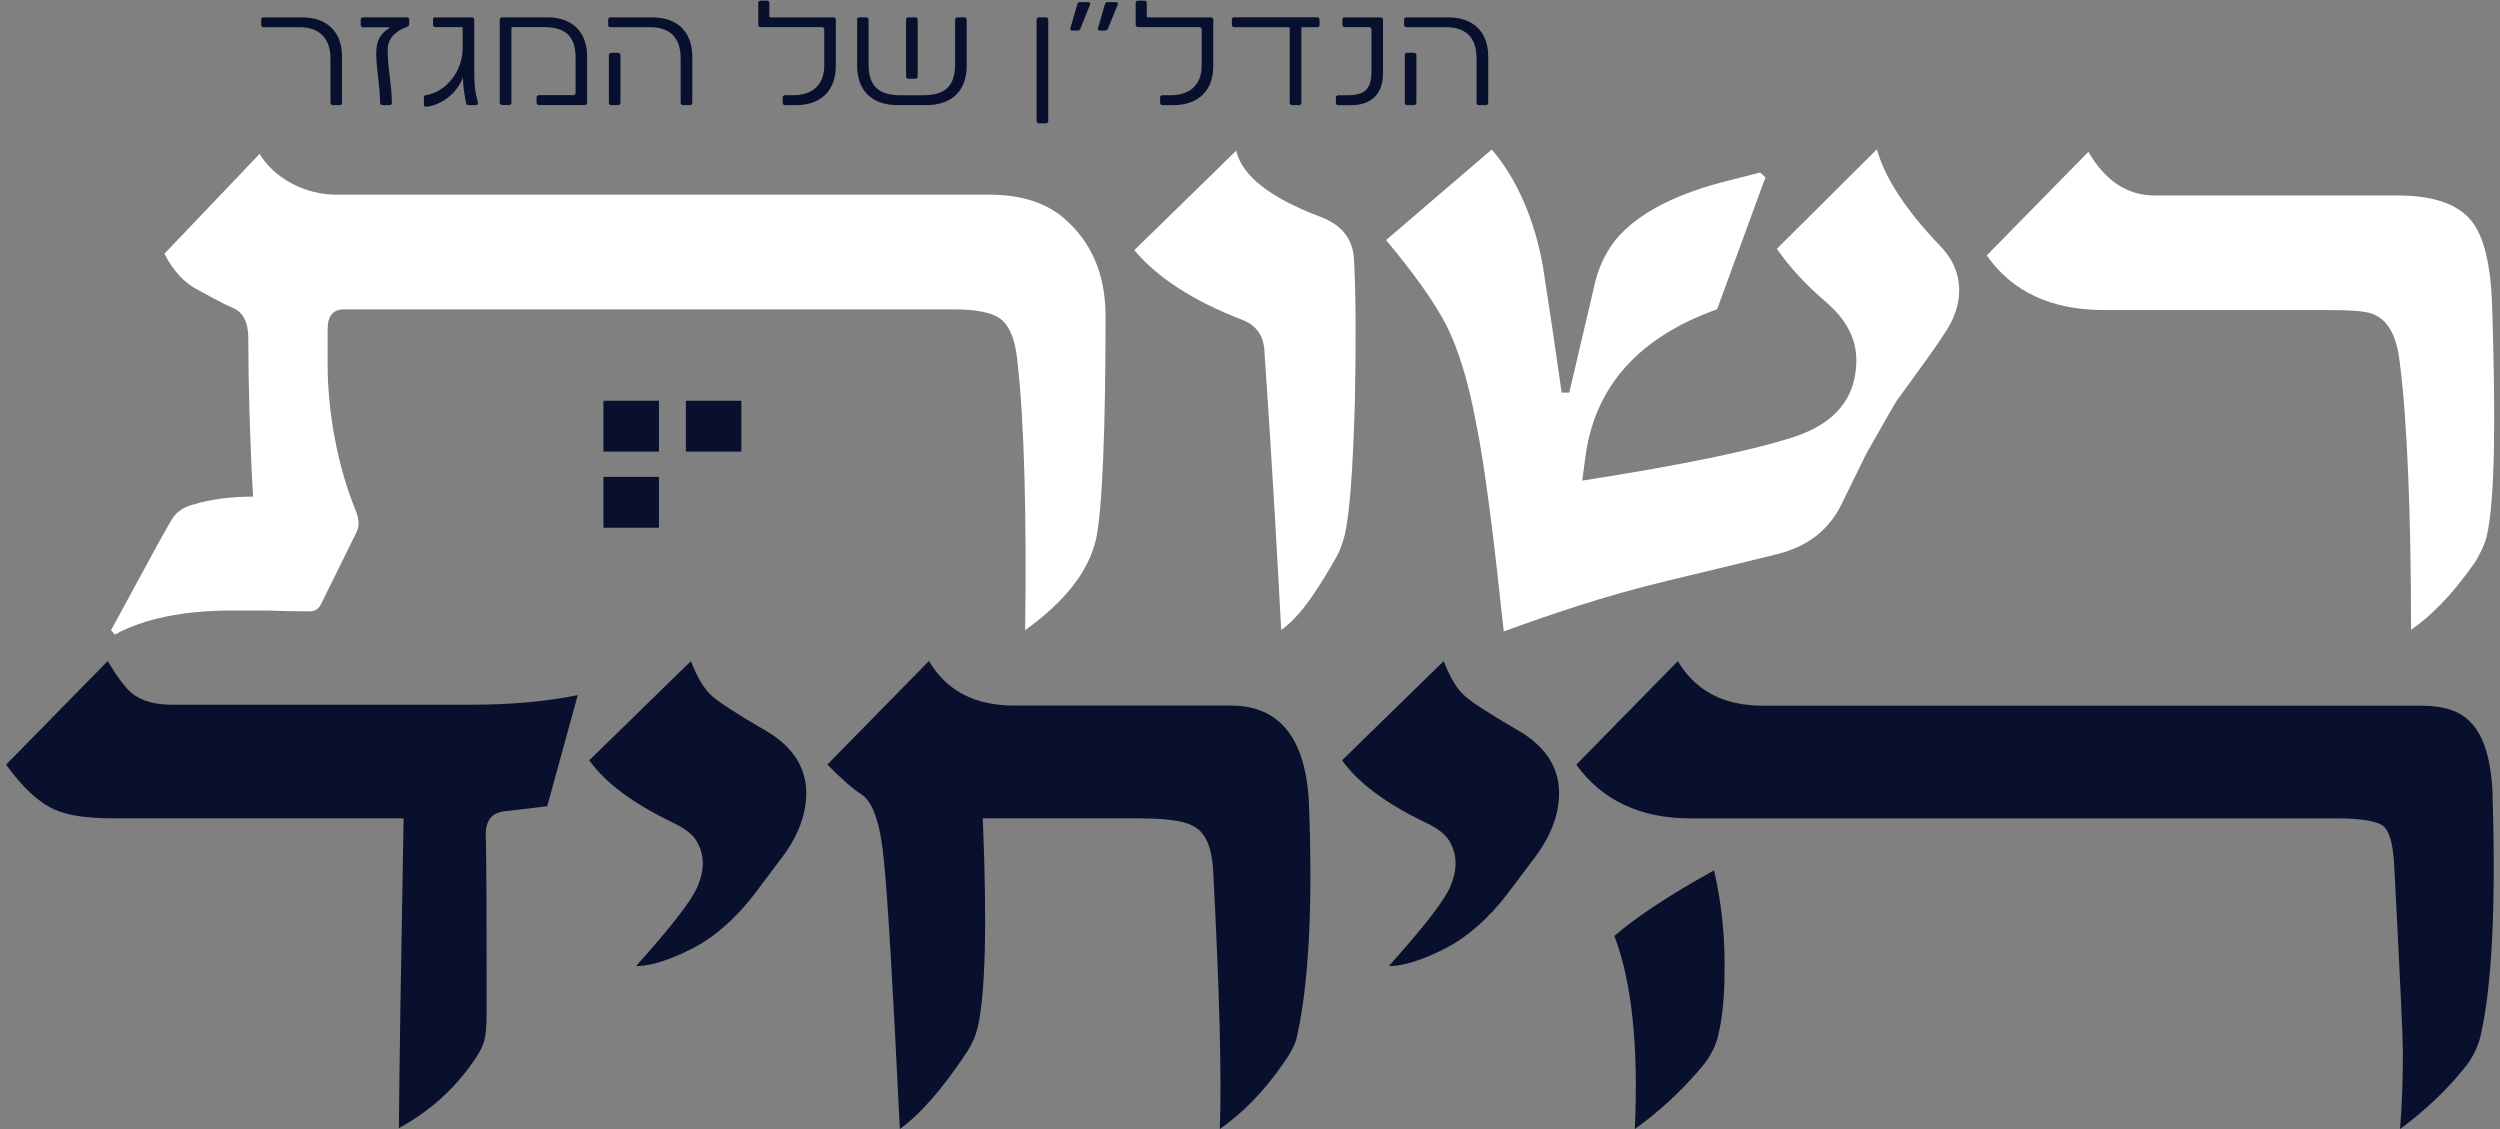
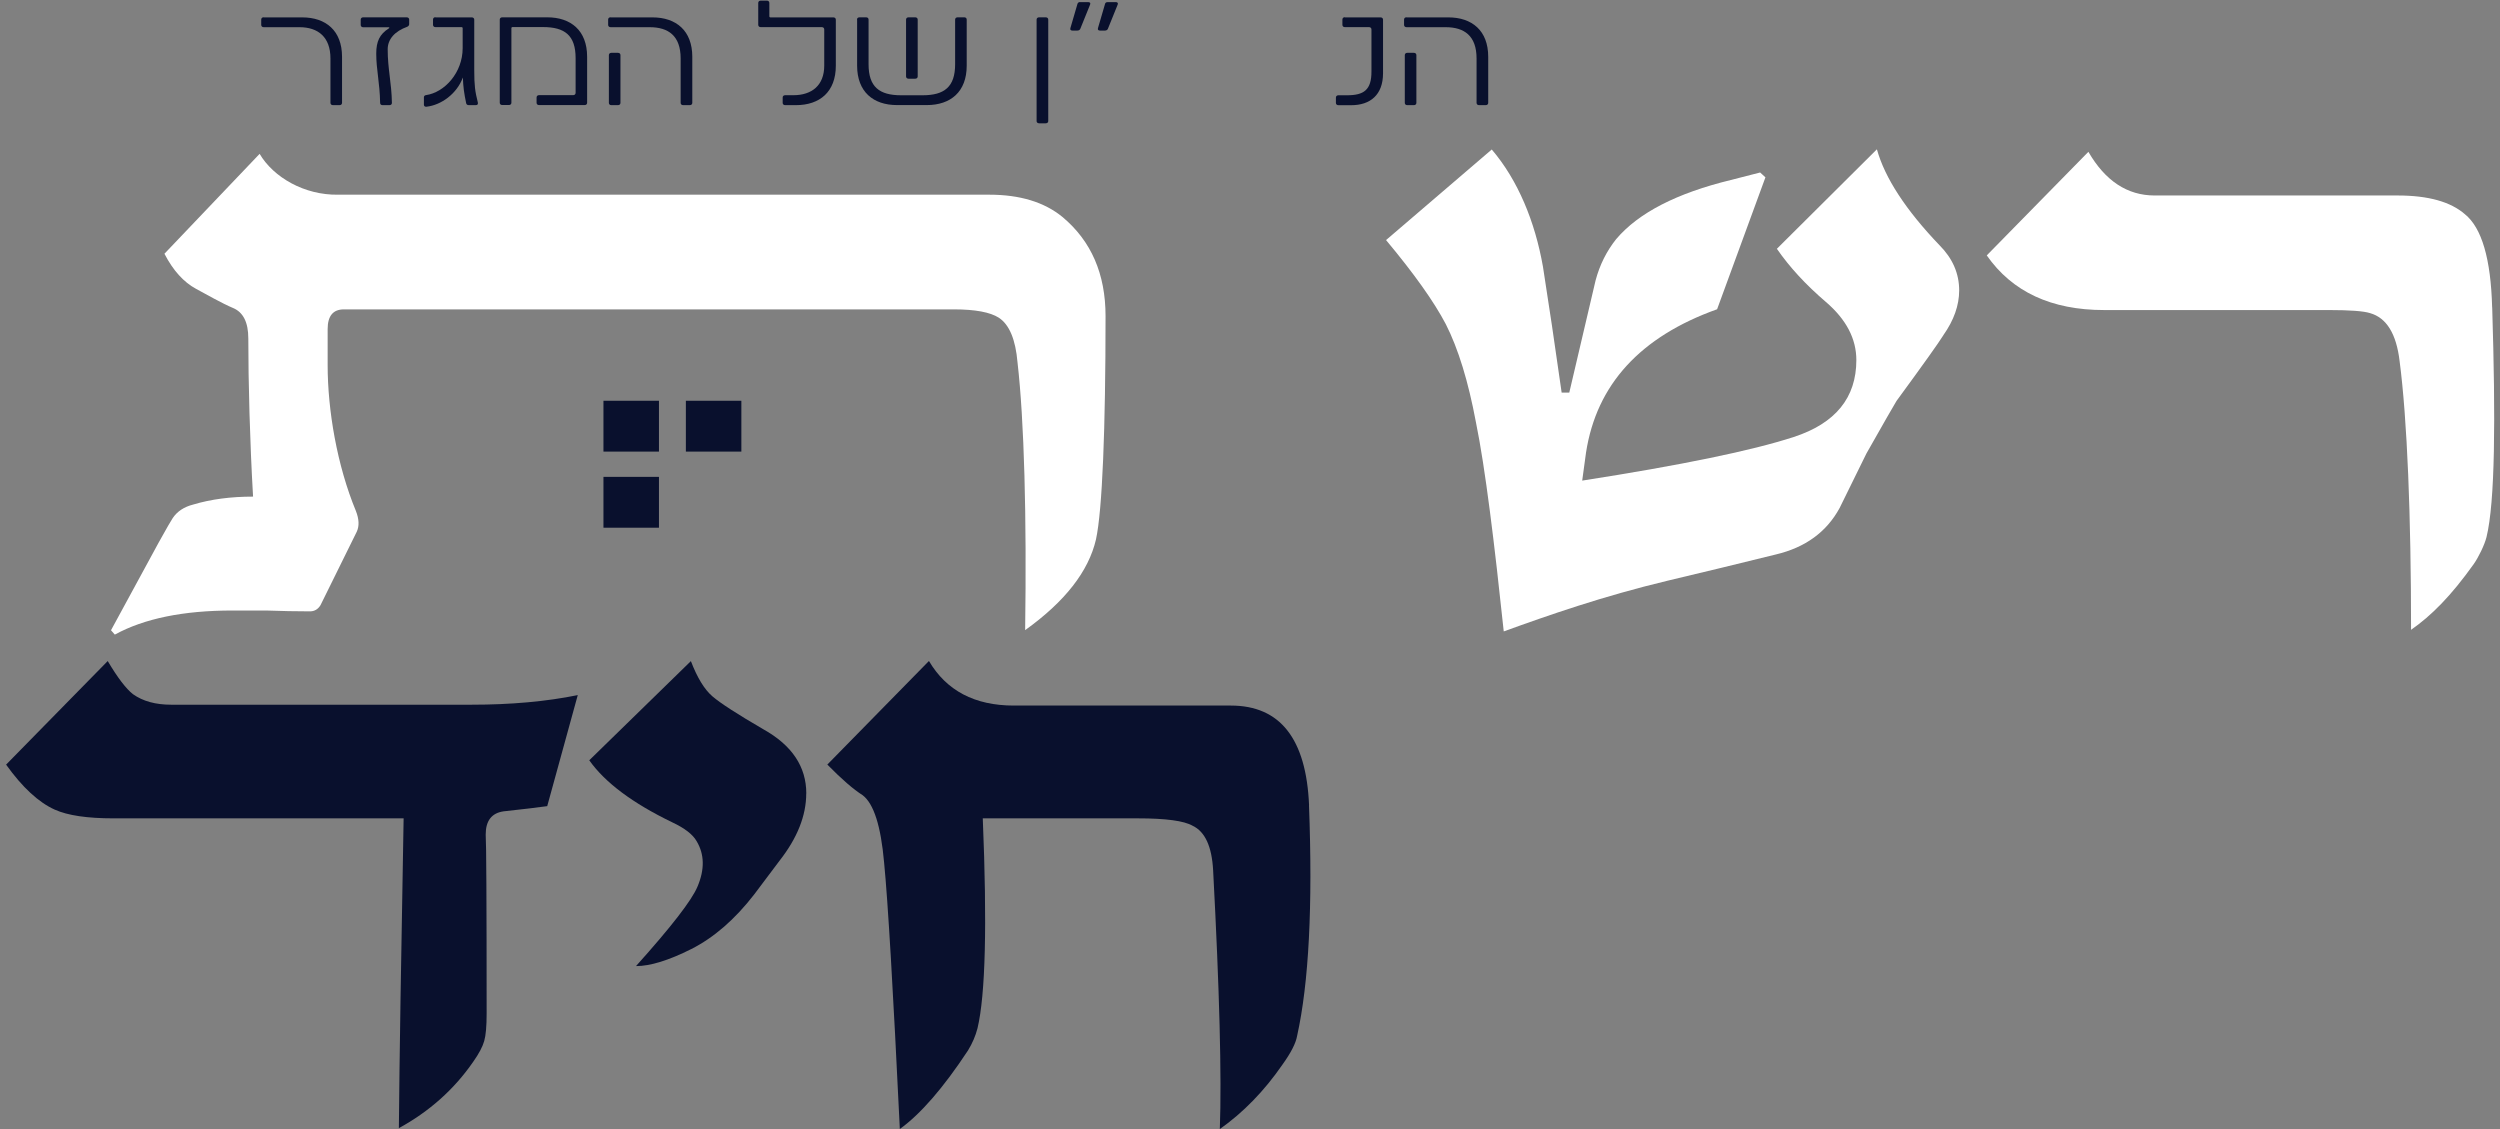
<svg xmlns="http://www.w3.org/2000/svg" width="403" height="182" viewBox="0 0 403 182" fill="none">
  <rect x="0" y="0" width="403" height="182" fill="#808080" stroke="none" />
  <g clip-path="url(#clip0_18_542)">
    <path d="M178.215 50.929C178.215 69.16 177.697 82.239 176.672 86.955C175.485 92.086 171.686 96.97 165.254 101.577C165.513 83.258 165.103 67.795 164.024 58.423C163.711 54.745 162.718 52.343 161.013 51.216C159.621 50.326 157.203 49.871 153.761 49.871H55.438C53.69 49.871 52.816 50.929 52.816 53.055V58.848C52.816 66.105 54.327 75.012 57.37 82.368C57.888 83.683 57.931 84.79 57.521 85.69L51.661 97.563C51.251 98.226 50.679 98.552 49.967 98.552C47.754 98.552 45.391 98.502 42.877 98.413H37.481C29.56 98.413 23.236 99.709 18.509 102.299L17.894 101.597L25.61 87.4C26.894 85.097 27.639 83.801 27.844 83.515C28.567 82.437 29.668 81.706 31.157 81.33C33.984 80.48 37.2 80.054 40.794 80.054C40.276 71.157 40.028 61.577 40.028 54.557C40.028 51.967 39.207 50.326 37.556 49.644C35.905 48.962 33.067 47.35 31.599 46.559C29.592 45.472 27.898 43.593 26.506 40.904L41.851 24.799C44.064 28.566 49.06 31.483 54.521 31.384H159.48C164.412 31.384 168.351 32.58 171.276 34.982C175.905 38.848 178.215 44.167 178.215 50.949V50.929Z" fill="white" />
-     <path d="M218.252 41.666C218.565 47.133 218.608 54.874 218.403 64.908C218.09 75.833 217.55 82.921 216.784 86.174C216.471 87.449 216.061 88.576 215.554 89.565C213.029 93.994 210.029 99.066 206.532 101.567C205.917 89.882 205.011 73.856 203.834 56.713C203.726 54.073 202.474 52.333 200.057 51.483C192.287 48.467 186.557 44.75 182.855 40.321L199.28 24.285C200.208 28.339 204.73 31.888 212.856 34.953C216.245 36.228 218.047 38.462 218.252 41.666Z" fill="white" />
    <path d="M313.273 54.034C312.549 55.21 310.035 58.739 305.718 64.632C305.308 65.294 303.69 68.122 300.862 73.114L296.545 81.894C294.441 85.759 291.02 88.25 286.283 89.377C280.369 90.841 274.53 92.254 268.778 93.619C258.343 96.12 249.548 99.195 242.404 101.785C240.914 87.697 239.425 75.398 237.925 68.092C236.695 61.498 235.076 56.218 233.069 52.264C231.17 48.636 227.954 44.117 223.432 38.7L240.472 24.098C244.691 29.041 247.443 35.704 248.728 43.01C249.656 48.903 250.659 55.655 251.738 63.287H252.969L257.21 45.195C257.879 42.694 258.98 40.489 260.523 38.551C264.116 34.31 270.289 31.137 279.031 29.011L283.736 27.805L284.588 28.586L276.797 49.852C264.408 54.281 257.361 61.982 255.667 72.956L255.051 77.474C271.045 74.983 282.408 72.64 289.142 70.445C295.876 68.25 299.243 64.118 299.243 58.047C299.243 54.607 297.614 51.493 294.344 48.685C291.074 45.887 288.441 43.02 286.434 40.104L302.556 24.068C303.841 28.685 307.208 33.846 312.657 39.54C314.762 41.656 315.819 44.088 315.819 46.816C315.819 49.219 314.967 51.621 313.273 54.024V54.034Z" fill="white" />
    <path d="M401.743 49.565C402.304 67.647 402.207 80.905 400.825 86.58C400.512 87.845 399.509 89.882 398.764 90.93C395.106 96.07 391.944 99.234 388.663 101.528C388.663 83.169 388.048 67.657 386.818 58.225C386.3 53.816 384.713 51.226 382.048 50.474C381.023 50.148 378.821 49.98 375.433 49.98H339.183C330.679 49.98 324.366 47.044 320.266 41.171L336.647 24.473C339.367 29.169 342.928 31.512 347.331 31.512H386.505C391.426 31.512 395.041 32.521 397.35 34.538C400.07 36.742 401.527 41.745 401.732 49.545L401.743 49.565Z" fill="white" />
    <path d="M93.133 112.057L88.212 129.951C86.874 130.139 84.522 130.426 81.144 130.792C79.244 131.078 78.295 132.314 78.295 134.529C78.392 135.794 78.446 145.424 78.446 163.407C78.446 165.424 78.316 166.897 78.057 167.806C77.798 168.726 77.216 169.833 76.287 171.148C73.212 175.607 69.208 179.176 64.298 181.855C64.395 170.871 64.654 154.222 65.064 131.919H18.282C14.074 131.919 10.922 131.454 8.829 130.515C6.217 129.338 3.606 126.926 0.983 123.258L17.365 106.56C18.951 109.239 20.311 111.019 21.444 111.909C23.031 113.036 25.081 113.599 27.596 113.599H75.996C82.352 113.599 88.072 113.085 93.144 112.047L93.133 112.057Z" fill="#09102D" />
    <path d="M129.965 127.905C129.965 131.474 128.53 135.092 125.659 138.75L121.58 144.178C118.451 148.221 115.073 151.148 111.436 152.986C107.799 154.815 104.821 155.735 102.522 155.735C108.209 149.398 111.522 145.127 112.44 142.912C113.616 140.144 113.562 137.702 112.289 135.586C111.673 134.509 110.368 133.5 108.371 132.561C101.961 129.467 97.504 126.125 94.99 122.556L111.371 106.57C112.396 109.249 113.551 111.137 114.835 112.245C116.12 113.352 118.861 115.122 123.059 117.564C127.677 120.144 129.976 123.594 129.976 127.915L129.965 127.905Z" fill="#09102D" />
    <path d="M211.011 129.813C211.626 146.056 210.989 158.453 209.09 167.005C208.885 168.182 208.086 169.734 206.705 171.652C203.78 175.883 200.424 179.334 196.636 182.003C196.949 173.55 196.582 159.65 195.557 140.302C195.352 136.456 194.251 134.054 192.255 133.115C190.873 132.314 187.927 131.918 183.416 131.918H158.423C159.135 149.061 158.855 160.332 157.581 165.73C157.268 166.956 156.761 168.152 156.049 169.319C152.056 175.379 148.387 179.6 145.052 181.993C143.973 159.59 143.131 145.275 142.516 139.027C141.998 133.154 140.854 129.546 139.052 128.181C137.563 127.242 135.674 125.601 133.365 123.248L149.746 106.55C152.563 111.335 157.128 113.737 163.43 113.737H198.417C206.359 113.737 210.568 119.086 211.021 129.793L211.011 129.813Z" fill="#09102D" />
-     <path d="M251.318 127.905C251.318 131.474 249.882 135.092 247.012 138.75L242.932 144.178C239.803 148.221 236.425 151.148 232.788 152.986C229.152 154.815 226.173 155.735 223.874 155.735C229.562 149.398 232.875 145.127 233.792 142.912C234.968 140.144 234.914 137.702 233.641 135.586C233.026 134.509 231.72 133.5 229.723 132.561C223.313 129.467 218.856 126.125 216.342 122.556L232.724 106.57C233.749 109.249 234.903 111.137 236.188 112.245C237.472 113.352 240.213 115.122 244.411 117.564C249.03 120.144 251.328 123.594 251.328 127.915L251.318 127.905Z" fill="#09102D" />
-     <path d="M401.797 128.191C402.358 146.274 401.689 159.304 399.8 167.282C399.39 168.834 398.645 170.337 397.566 171.79C394.642 175.498 391.08 178.909 386.883 182.003C387.185 178.434 387.347 174.252 387.347 169.467C387.347 167.351 386.883 157.495 385.965 139.887C385.814 136.318 385.242 134.103 384.271 133.233C383.3 132.363 380.764 131.928 376.663 131.928H272.545C264.44 131.928 258.289 129.042 254.091 123.268L270.473 106.57C273.289 111.355 277.854 113.757 284.157 113.757H390.357C393.94 113.757 396.563 114.627 398.203 116.367C400.404 118.572 401.613 122.517 401.818 128.201L401.797 128.191ZM277.995 156.644C277.995 160.777 277.638 164.277 276.915 167.144C276.505 168.785 275.664 170.387 274.379 171.929C271.153 175.775 267.537 179.136 263.534 182.003C264.149 168.617 263.048 158.246 260.232 150.871C263.814 147.776 269.178 144.247 276.3 140.302C277.531 145.611 278.092 151.059 277.995 156.644Z" fill="#09102D" />
    <path d="M110.562 72.798H119.508V64.602H110.562V72.798Z" fill="#09102D" />
    <path d="M97.277 72.798H106.224V64.602H97.277V72.798Z" fill="#09102D" />
    <path d="M97.277 85.067H106.224V76.871H97.277V85.067Z" fill="#09102D" />
    <path d="M42.51 2.802H48.704C52.535 2.802 55.136 4.947 55.136 9.149V16.584C55.136 16.801 54.974 16.949 54.747 16.949H53.668C53.431 16.949 53.269 16.801 53.269 16.584V9.416C53.269 5.976 51.273 4.384 48.283 4.384H42.51C42.272 4.384 42.11 4.236 42.11 4.018V3.148C42.11 2.931 42.272 2.782 42.51 2.782V2.802Z" fill="#09102D" />
    <path d="M65.647 4.314C63.629 5.036 62.496 6.331 62.496 7.943C62.496 11.146 63.122 13.311 63.176 16.584C63.176 16.821 63.014 16.949 62.776 16.949H61.676C61.438 16.949 61.276 16.831 61.276 16.584C61.222 13.331 60.651 11.245 60.651 8.645C60.651 6.667 61.201 5.521 62.669 4.581C62.83 4.483 62.776 4.394 62.614 4.394H58.546C58.309 4.394 58.147 4.245 58.147 4.028V3.158C58.147 2.94 58.309 2.792 58.546 2.792H65.561C65.798 2.792 65.96 2.94 65.96 3.158V3.88C65.96 4.077 65.852 4.216 65.647 4.314Z" fill="#09102D" />
    <path d="M70.19 2.802H76.05C76.288 2.802 76.449 2.95 76.449 3.168V11.275C76.449 13.806 76.579 14.715 77.032 16.544C77.086 16.811 76.957 16.95 76.687 16.95H75.586C75.349 16.95 75.187 16.851 75.144 16.633C74.798 14.953 74.669 14.013 74.615 12.491C73.665 15.091 71.151 16.94 68.733 17.207C68.496 17.226 68.334 17.108 68.334 16.87V15.694C68.334 15.476 68.464 15.358 68.701 15.328C71.647 14.893 74.582 11.739 74.582 7.745V4.542C74.582 4.443 74.507 4.374 74.399 4.374H70.201C69.964 4.374 69.802 4.226 69.802 4.008V3.138C69.802 2.921 69.964 2.772 70.201 2.772L70.19 2.802Z" fill="#09102D" />
    <path d="M80.561 16.584V3.158C80.561 2.94 80.723 2.792 80.96 2.792H88.212C92.043 2.792 94.644 4.937 94.644 9.139V16.574C94.644 16.791 94.482 16.939 94.245 16.939H86.896C86.658 16.939 86.496 16.791 86.496 16.574V15.704C86.496 15.486 86.658 15.338 86.896 15.338H92.389C92.626 15.338 92.788 15.19 92.788 14.972V9.366C92.788 5.708 91.05 4.364 87.532 4.364H82.622C82.514 4.364 82.439 4.433 82.439 4.532V16.564C82.439 16.781 82.277 16.93 82.04 16.93H80.96C80.723 16.93 80.561 16.781 80.561 16.564V16.584Z" fill="#09102D" />
    <path d="M98.443 2.802H105.166C108.997 2.802 111.598 4.947 111.598 9.149V16.584C111.598 16.801 111.436 16.949 111.199 16.949H110.119C109.882 16.949 109.72 16.801 109.72 16.584V9.416C109.72 5.758 107.724 4.384 104.734 4.384H98.432C98.195 4.384 98.033 4.236 98.033 4.018V3.148C98.033 2.931 98.195 2.782 98.432 2.782L98.443 2.802ZM98.151 8.882C98.151 8.665 98.313 8.516 98.54 8.516H99.619C99.857 8.516 100.018 8.665 100.018 8.882V16.584C100.018 16.801 99.857 16.949 99.619 16.949H98.54C98.303 16.949 98.151 16.801 98.151 16.584V8.882Z" fill="#09102D" />
    <path d="M122.627 0.103H123.62C123.857 0.103 124.019 0.251 124.019 0.469V2.634C124.019 2.733 124.095 2.802 124.203 2.802H134.336C134.573 2.802 134.735 2.95 134.735 3.168V10.602C134.735 14.814 132.134 16.95 128.303 16.95H126.566C126.328 16.95 126.167 16.801 126.167 16.584V15.714C126.167 15.496 126.328 15.348 126.566 15.348H127.882C130.872 15.348 132.868 13.756 132.868 10.583V4.74C132.868 4.522 132.706 4.374 132.48 4.374H122.627C122.39 4.374 122.228 4.226 122.228 4.008V0.469C122.228 0.251 122.39 0.103 122.627 0.103Z" fill="#09102D" />
    <path d="M138.145 3.158C138.145 2.94 138.307 2.792 138.545 2.792H139.624C139.861 2.792 140.012 2.94 140.012 3.158V10.355C140.012 14.013 141.75 15.358 145.268 15.358H148.71C152.229 15.358 153.966 14.013 153.966 10.355V3.158C153.966 2.94 154.128 2.792 154.365 2.792H155.444C155.682 2.792 155.833 2.94 155.833 3.158V10.592C155.833 14.804 153.232 16.939 149.401 16.939H144.599C140.768 16.939 138.167 14.794 138.167 10.592V3.158H138.145ZM146.056 12.322V3.158C146.056 2.94 146.218 2.792 146.455 2.792H147.534C147.772 2.792 147.933 2.94 147.933 3.158V12.322C147.933 12.54 147.772 12.688 147.534 12.688H146.455C146.218 12.688 146.056 12.54 146.056 12.322Z" fill="#09102D" />
    <path d="M168.977 3.158V19.52C168.977 19.737 168.815 19.876 168.578 19.876H167.499C167.261 19.876 167.099 19.727 167.099 19.52V3.158C167.099 2.94 167.261 2.792 167.499 2.792H168.578C168.815 2.792 168.977 2.94 168.977 3.158Z" fill="#09102D" />
    <path d="M174.092 0.34H175.409C175.7 0.34 175.83 0.489 175.722 0.746L174.146 4.641C174.071 4.829 173.887 4.928 173.672 4.928H172.862C172.603 4.928 172.463 4.779 172.549 4.522L173.682 0.647C173.736 0.459 173.866 0.331 174.103 0.331L174.092 0.34ZM178.118 0.657C178.172 0.469 178.301 0.34 178.539 0.34H179.855C180.147 0.34 180.276 0.489 180.168 0.746L178.593 4.641C178.517 4.829 178.334 4.928 178.118 4.928H177.308C177.049 4.928 176.909 4.779 176.995 4.522L178.129 0.647L178.118 0.657Z" fill="#09102D" />
-     <path d="M183.47 0.103H184.463C184.701 0.103 184.863 0.251 184.863 0.469V2.634C184.863 2.733 184.938 2.802 185.046 2.802H195.179C195.417 2.802 195.579 2.95 195.579 3.168V10.602C195.579 14.814 192.978 16.95 189.147 16.95H187.409C187.172 16.95 187.01 16.801 187.01 16.584V15.714C187.01 15.496 187.172 15.348 187.409 15.348H188.726C191.715 15.348 193.712 13.756 193.712 10.583V4.74C193.712 4.522 193.55 4.374 193.323 4.374H183.47C183.233 4.374 183.071 4.226 183.071 4.008V0.469C183.071 0.251 183.233 0.103 183.47 0.103Z" fill="#09102D" />
-     <path d="M212.327 4.384H209.78V16.584C209.78 16.801 209.619 16.949 209.381 16.949H208.302C208.065 16.949 207.903 16.801 207.903 16.584V4.384H198.978C198.741 4.384 198.579 4.236 198.579 4.018V3.148C198.579 2.931 198.741 2.782 198.978 2.782H212.317C212.554 2.782 212.716 2.931 212.716 3.148V4.018C212.716 4.236 212.554 4.384 212.317 4.384H212.327Z" fill="#09102D" />
    <path d="M216.795 2.802H222.547C222.784 2.802 222.946 2.95 222.946 3.168V11.809C222.946 15.299 220.874 16.959 217.82 16.959H215.748C215.511 16.959 215.349 16.811 215.349 16.594V15.724C215.349 15.506 215.511 15.358 215.748 15.358H217.14C219.871 15.358 221.079 14.488 221.079 11.552V4.74C221.079 4.522 220.918 4.374 220.68 4.374H216.795C216.558 4.374 216.396 4.226 216.396 4.008V3.138C216.396 2.921 216.558 2.772 216.795 2.772V2.802Z" fill="#09102D" />
    <path d="M226.745 2.802H233.468C237.299 2.802 239.9 4.947 239.9 9.149V16.584C239.9 16.801 239.738 16.949 239.501 16.949H238.422C238.184 16.949 238.022 16.801 238.022 16.584V9.416C238.022 5.758 236.026 4.384 233.037 4.384H226.734C226.497 4.384 226.335 4.236 226.335 4.018V3.148C226.335 2.931 226.497 2.782 226.734 2.782L226.745 2.802ZM226.454 8.882C226.454 8.665 226.615 8.516 226.842 8.516H227.921C228.159 8.516 228.321 8.665 228.321 8.882V16.584C228.321 16.801 228.159 16.949 227.921 16.949H226.842C226.605 16.949 226.454 16.801 226.454 16.584V8.882Z" fill="#09102D" />
  </g>
  <defs>
    <clipPath id="clip0_18_542">
      <rect width="401.083" height="181.9" fill="white" transform="translate(0.983 0.103)" />
    </clipPath>
  </defs>
</svg>